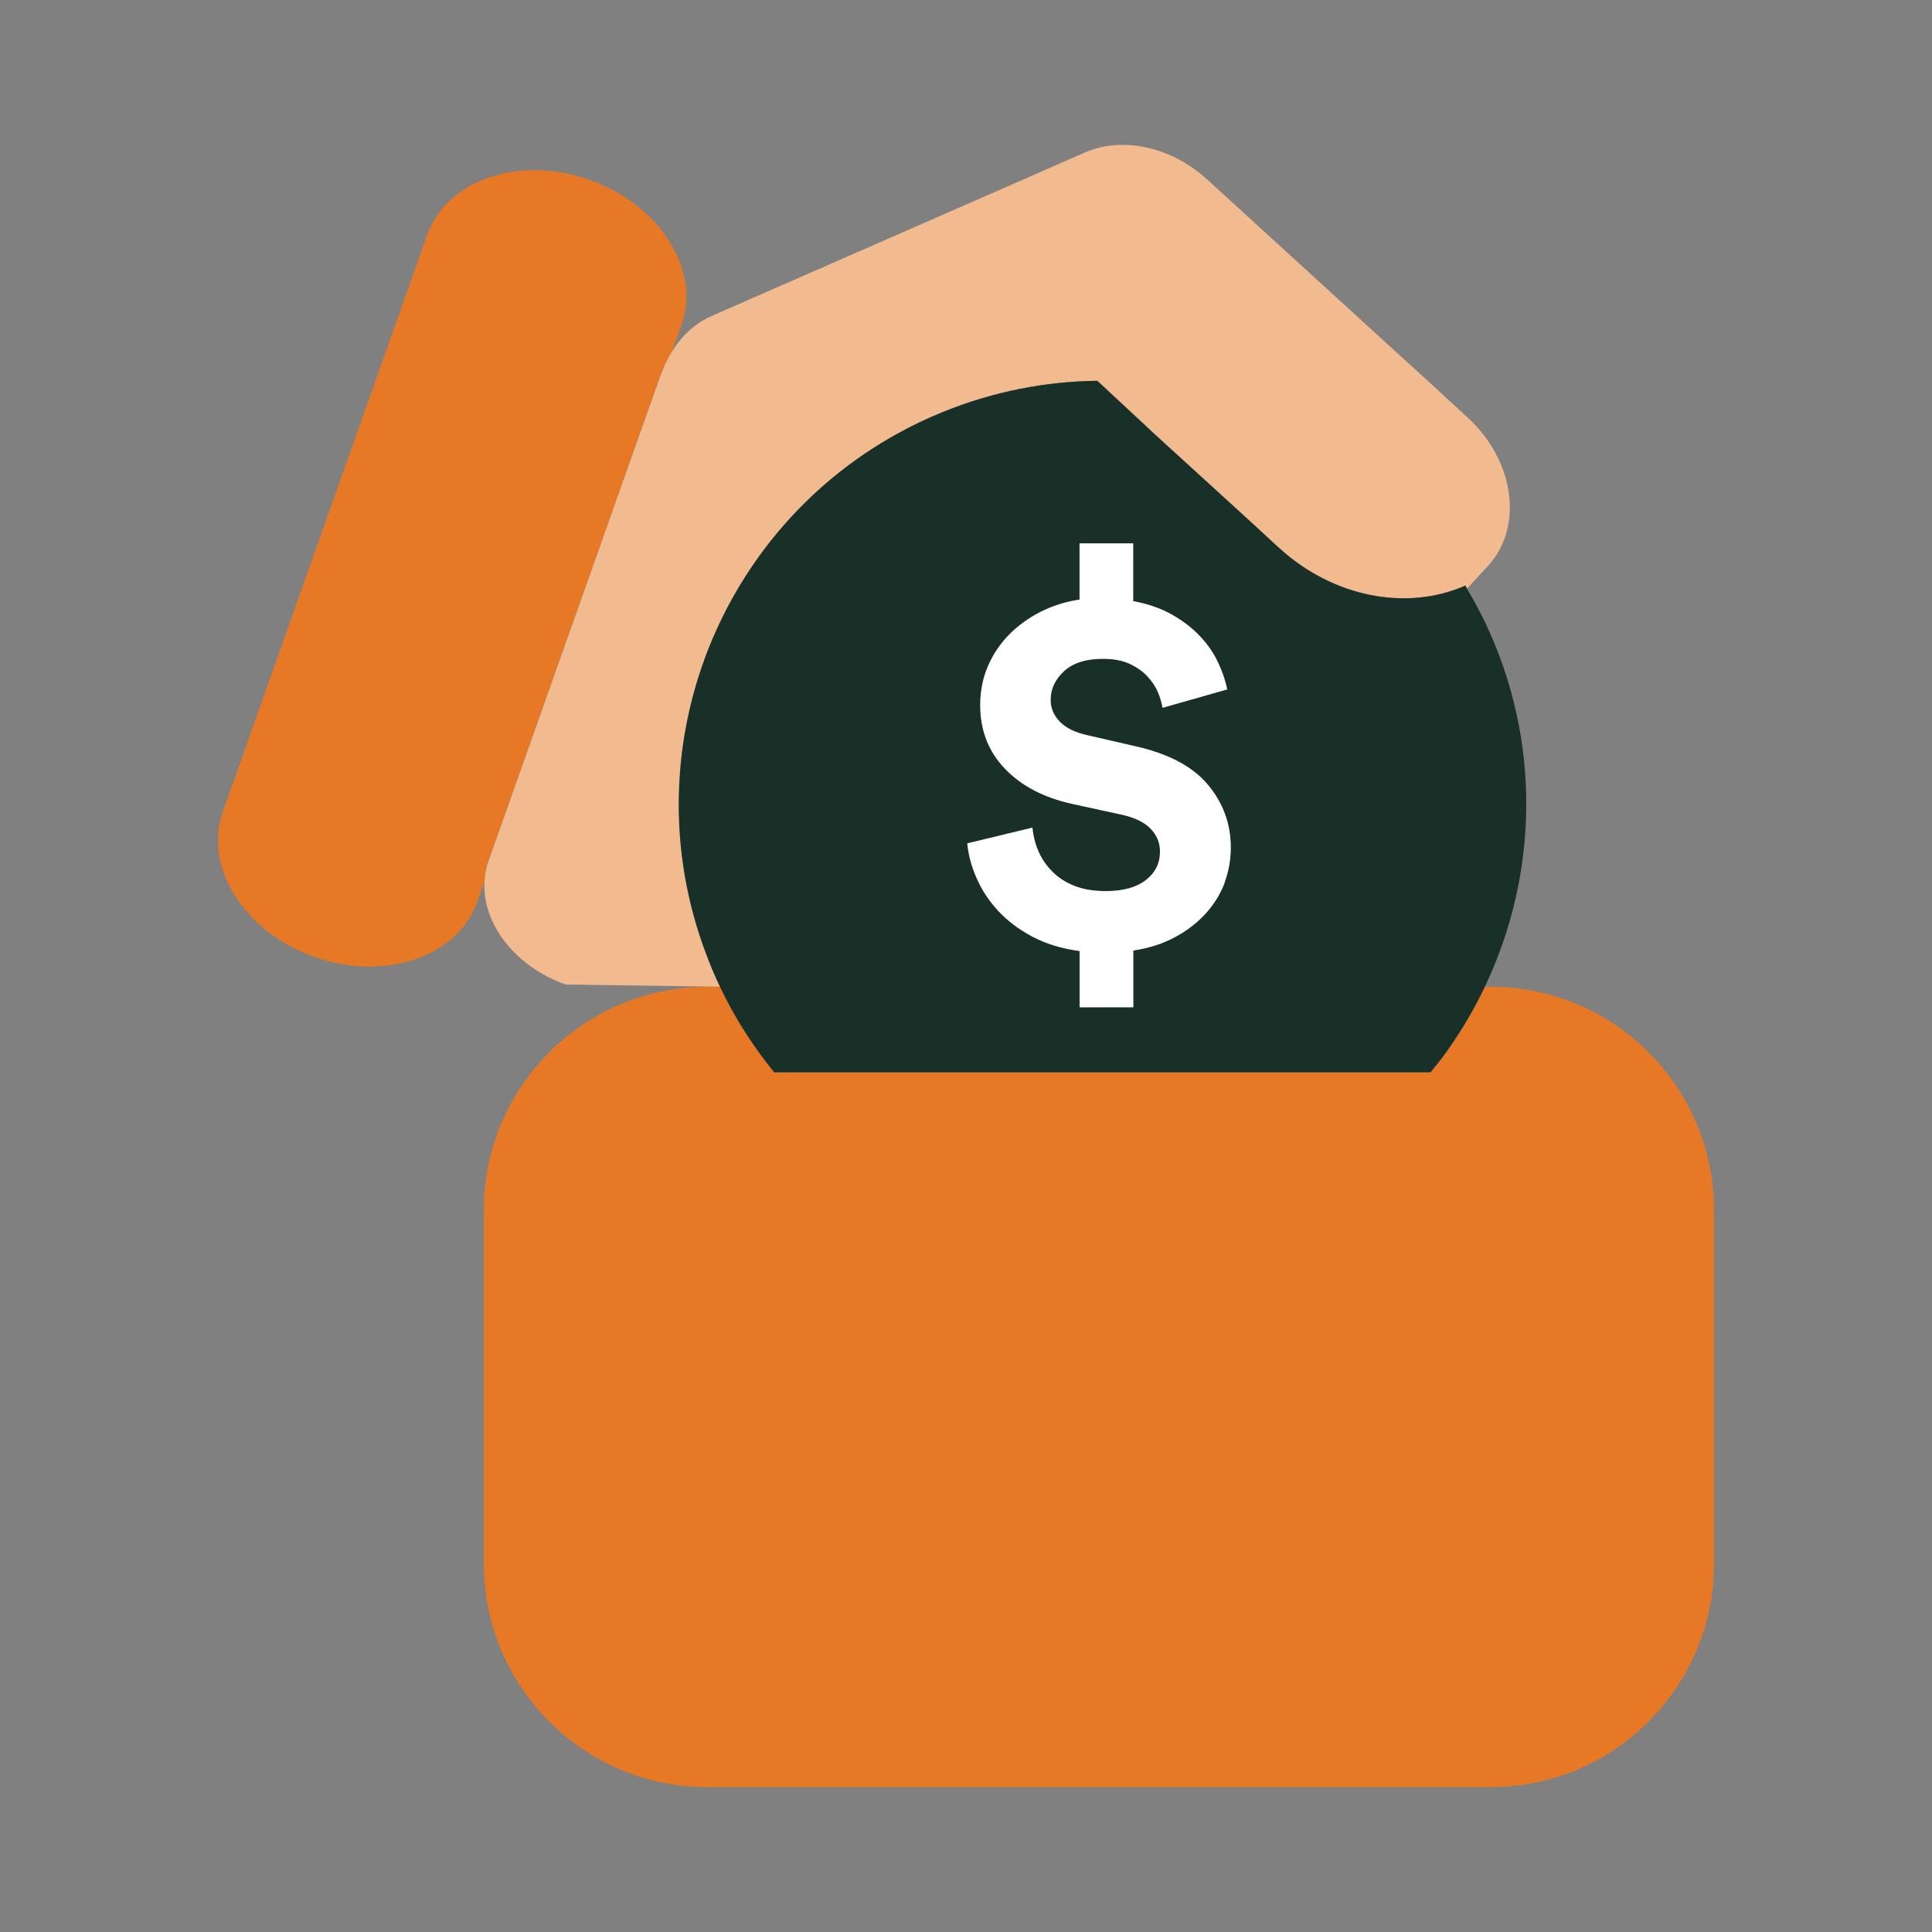
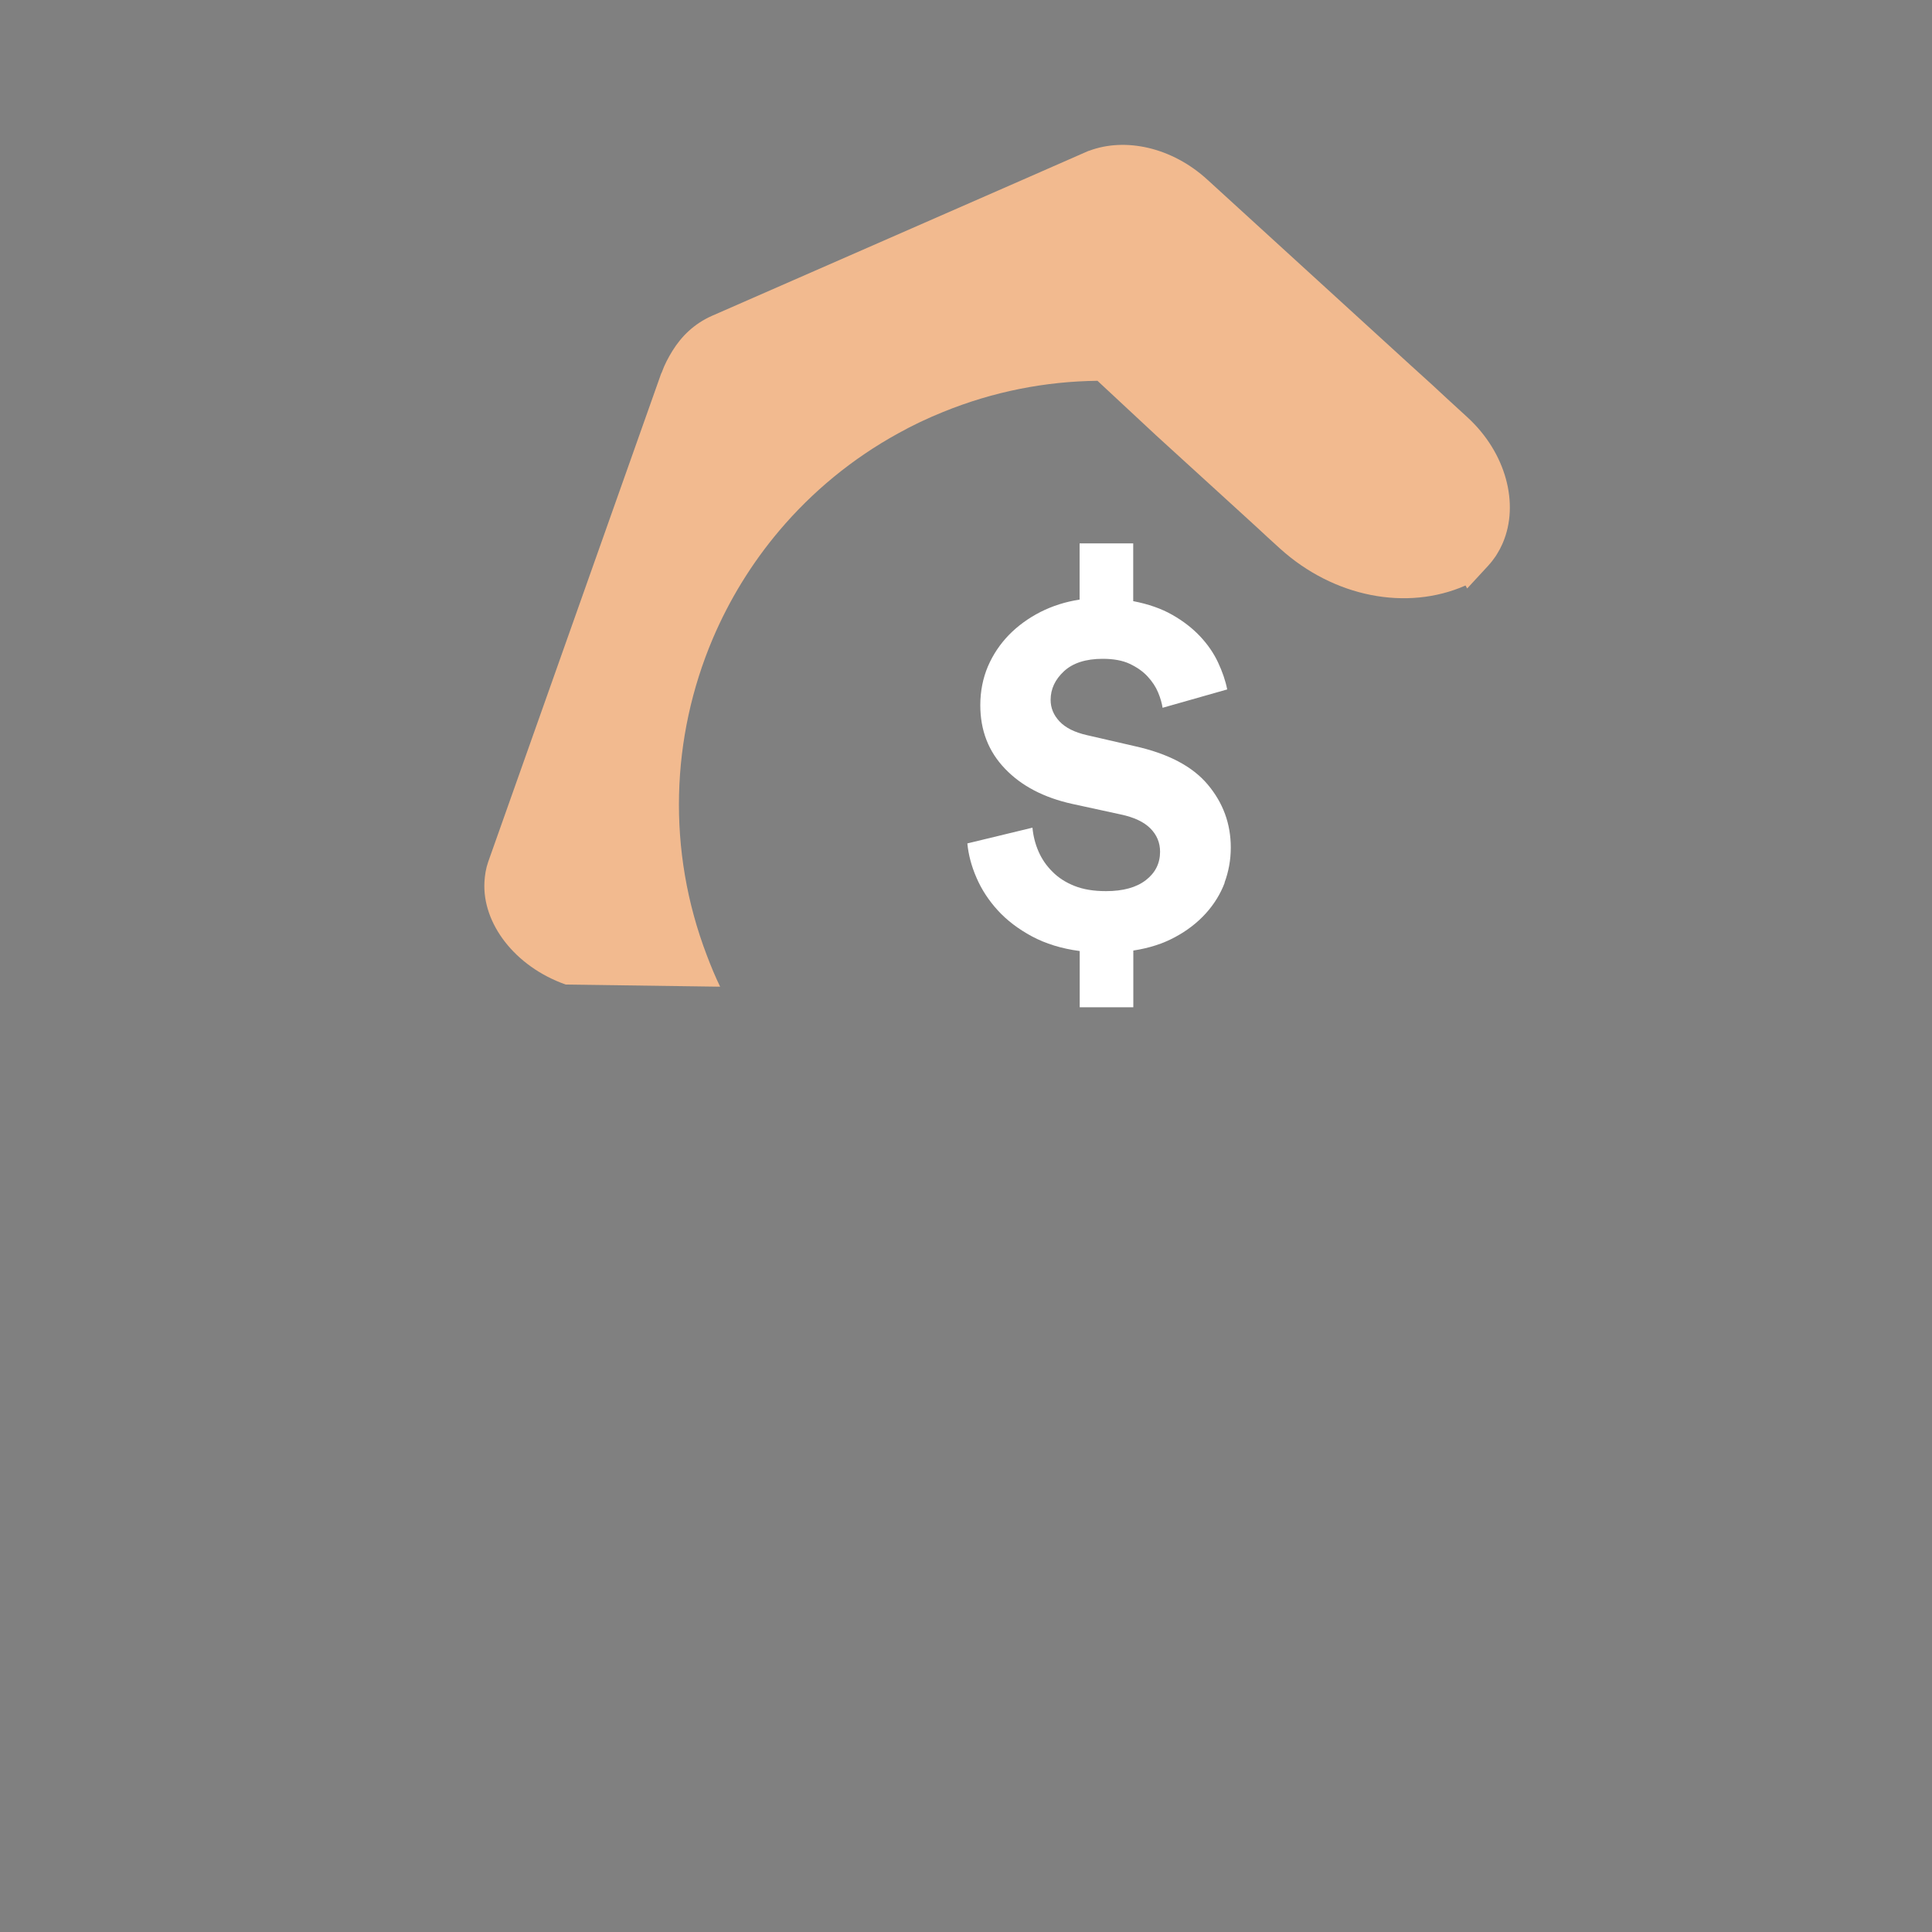
<svg xmlns="http://www.w3.org/2000/svg" id="Layer_1" data-name="Layer 1" viewBox="0 0 200 200">
  <rect x="0" y="0" width="200" height="200" fill="#808080" stroke="none" />
  <defs>
    <style>
      .cls-1 {
        fill: none;
      }

      .cls-2 {
        fill: #f2ba8f;
      }

      .cls-3 {
        fill: #fff;
      }

      .cls-4 {
        fill: #193029;
      }

      .cls-5 {
        fill: #e77825;
      }
    </style>
  </defs>
-   <path class="cls-1" d="M132.5,56.79l-1.35-1.23,1.19,1.1c.05.05.11.09.17.13Z" />
  <polygon class="cls-1" points="74.55 102.15 74.55 102.15 74.55 102.15 74.55 102.15" />
-   <path class="cls-5" d="M154.37,102.15h-.64c-1.24,2.6-2.73,5.09-4.47,7.41-.37.49-.76.97-1.15,1.44h-67.95c-2.17-2.67-4.07-5.62-5.61-8.85,0,0,0,0,0,0h0,0s-.17,0-.17,0h-1.22c-12.69,0-23.07,10.38-23.07,23.07v36.71c0,12.69,10.38,23.07,23.07,23.07h81.2c12.69,0,23.07-10.38,23.07-23.07v-36.71c0-12.69-10.38-23.07-23.07-23.07Z" />
-   <path class="cls-5" d="M50.52,89.22l17.9-50.53.07-.14c.29-.79.67-1.52,1.1-2.22l.95-2.67c2.04-5.72-2.23-12.46-9.5-15.04-7.26-2.57-14.81-.02-16.83,5.72l-21.14,59.68c-2.03,5.74,2.22,12.48,9.49,15.04,7.27,2.57,14.82.03,16.84-5.71l.73-2.05c.04-.7.15-1.4.39-2.08Z" />
  <path class="cls-2" d="M74.55,102.15s0,0,0,0c-.51-1.06-.96-2.14-1.37-3.23-4.18-10.91-3.71-22.62.59-32.77,1.72-4.05,4.04-7.84,6.92-11.24,3.37-3.98,7.5-7.42,12.31-10.06.74-.41,1.49-.8,2.27-1.17s1.56-.71,2.35-1.03c5.22-2.13,10.63-3.17,15.99-3.23l6.08,5.66,8.98,8.19,1.52,1.39.97.9,1.35,1.23c5.56,5.03,13.12,6.5,19.2,3.82.06.1.11.21.17.31l2.16-2.34.03-.03.03-.04c.27-.29.51-.61.73-.93l.19-.31c.18-.29.34-.59.48-.91l.08-.18c1.7-4,.35-9.29-3.67-12.98l-2.17-1.99-1.52-1.41-2.14-1.94-21.07-19.24c-3.69-3.39-8.53-4.42-12.27-3.01l-.08.02-4.9,2.15-.11.05-33.96,14.87c-1.82.81-3.13,2.09-4.08,3.62-.43.7-.82,1.43-1.1,2.22l-.07.14-17.9,50.53c-.24.68-.35,1.38-.39,2.08-.24,4.29,3.13,8.76,8.41,10.63l15.85.22h.17s0,0,0,0Z" />
-   <path class="cls-4" d="M132.5,56.79c-.05-.05-.11-.09-.17-.13l-1.19-1.1-.97-.9-1.52-1.39-8.98-8.19-6.08-5.66c-5.35.06-10.77,1.11-15.99,3.23-.79.32-1.57.66-2.35,1.03s-1.53.76-2.27,1.17c-4.81,2.64-8.94,6.08-12.31,10.06-2.88,3.4-5.2,7.2-6.92,11.24-4.3,10.15-4.77,21.86-.59,32.77.41,1.08.86,2.16,1.37,3.23,0,0,0,0,0,0,0,0,0,0,0,0,1.54,3.24,3.44,6.19,5.61,8.85h67.95c.39-.48.78-.95,1.15-1.44,1.74-2.33,3.23-4.81,4.47-7.41,5.49-11.53,5.94-25.34.01-37.76-.57-1.19-1.21-2.34-1.86-3.46-.06-.1-.11-.21-.17-.31-6.08,2.68-13.64,1.21-19.2-3.82ZM117.3,98.39v5.87h-5.55v-5.82c-1.89-.25-3.53-.76-4.95-1.52-1.42-.76-2.59-1.66-3.53-2.69-.95-1.03-1.68-2.16-2.2-3.37-.53-1.21-.84-2.4-.95-3.56l6.74-1.63c.07.87.28,1.7.63,2.47.35.78.83,1.48,1.44,2.09.61.62,1.38,1.11,2.28,1.47.9.36,1.99.54,3.26.54,1.78,0,3.16-.38,4.13-1.14s1.47-1.74,1.47-2.94c0-.94-.34-1.75-1.01-2.42-.67-.67-1.69-1.15-3.07-1.44l-5.01-1.09c-2.94-.65-5.26-1.87-6.96-3.64-1.7-1.78-2.56-3.97-2.56-6.58,0-1.45.26-2.79.79-4.02.53-1.23,1.25-2.32,2.18-3.26.92-.94,2.01-1.73,3.26-2.37,1.25-.63,2.6-1.06,4.05-1.28v-5.82h5.55v5.98c1.56.29,2.91.76,4.05,1.42s2.1,1.4,2.88,2.23c.78.83,1.4,1.73,1.85,2.69.45.96.77,1.9.95,2.8l-6.69,1.9c-.07-.47-.23-1-.46-1.58-.24-.58-.6-1.13-1.09-1.66-.49-.52-1.11-.96-1.85-1.31-.74-.34-1.68-.52-2.8-.52-1.74,0-3.07.43-4,1.28-.92.85-1.39,1.84-1.39,2.97,0,.83.31,1.58.92,2.23.62.65,1.56,1.13,2.83,1.42l4.95,1.14c3.45.76,5.97,2.09,7.56,3.97s2.39,4.06,2.39,6.53c0,1.27-.22,2.48-.65,3.64-.43,1.16-1.09,2.22-1.96,3.18-.87.96-1.93,1.78-3.18,2.45-1.25.67-2.69,1.13-4.32,1.39Z" />
  <path class="cls-3" d="M126.76,91.38c.43-1.16.65-2.37.65-3.64,0-2.47-.8-4.64-2.39-6.53s-4.12-3.21-7.56-3.97l-4.95-1.14c-1.27-.29-2.21-.76-2.83-1.42-.61-.65-.92-1.39-.92-2.23,0-1.12.46-2.11,1.39-2.97.92-.85,2.26-1.28,4-1.28,1.12,0,2.06.17,2.8.52.74.35,1.36.78,1.85,1.31.49.53.85,1.08,1.09,1.66.24.58.39,1.11.46,1.58l6.69-1.9c-.18-.91-.5-1.84-.95-2.8-.45-.96-1.07-1.86-1.85-2.69-.78-.83-1.74-1.58-2.88-2.23s-2.49-1.12-4.05-1.42v-5.98h-5.55v5.82c-1.45.22-2.8.65-4.05,1.28-1.25.64-2.34,1.43-3.26,2.37-.92.95-1.65,2.03-2.18,3.26-.52,1.23-.79,2.57-.79,4.02,0,2.61.85,4.8,2.56,6.58,1.7,1.78,4.02,2.99,6.96,3.64l5.01,1.09c1.38.29,2.4.77,3.07,1.44.67.67,1.01,1.48,1.01,2.42,0,1.2-.49,2.18-1.47,2.94s-2.36,1.14-4.13,1.14c-1.27,0-2.36-.18-3.26-.54-.91-.36-1.67-.85-2.28-1.47-.62-.61-1.1-1.31-1.44-2.09-.34-.78-.55-1.6-.63-2.47l-6.74,1.63c.11,1.16.42,2.35.95,3.56.52,1.21,1.26,2.34,2.2,3.37.94,1.03,2.12,1.93,3.53,2.69,1.42.76,3.06,1.27,4.95,1.52v5.82h5.55v-5.87c1.63-.25,3.07-.71,4.32-1.39,1.25-.67,2.31-1.49,3.18-2.45.87-.96,1.52-2.02,1.96-3.18Z" />
</svg>